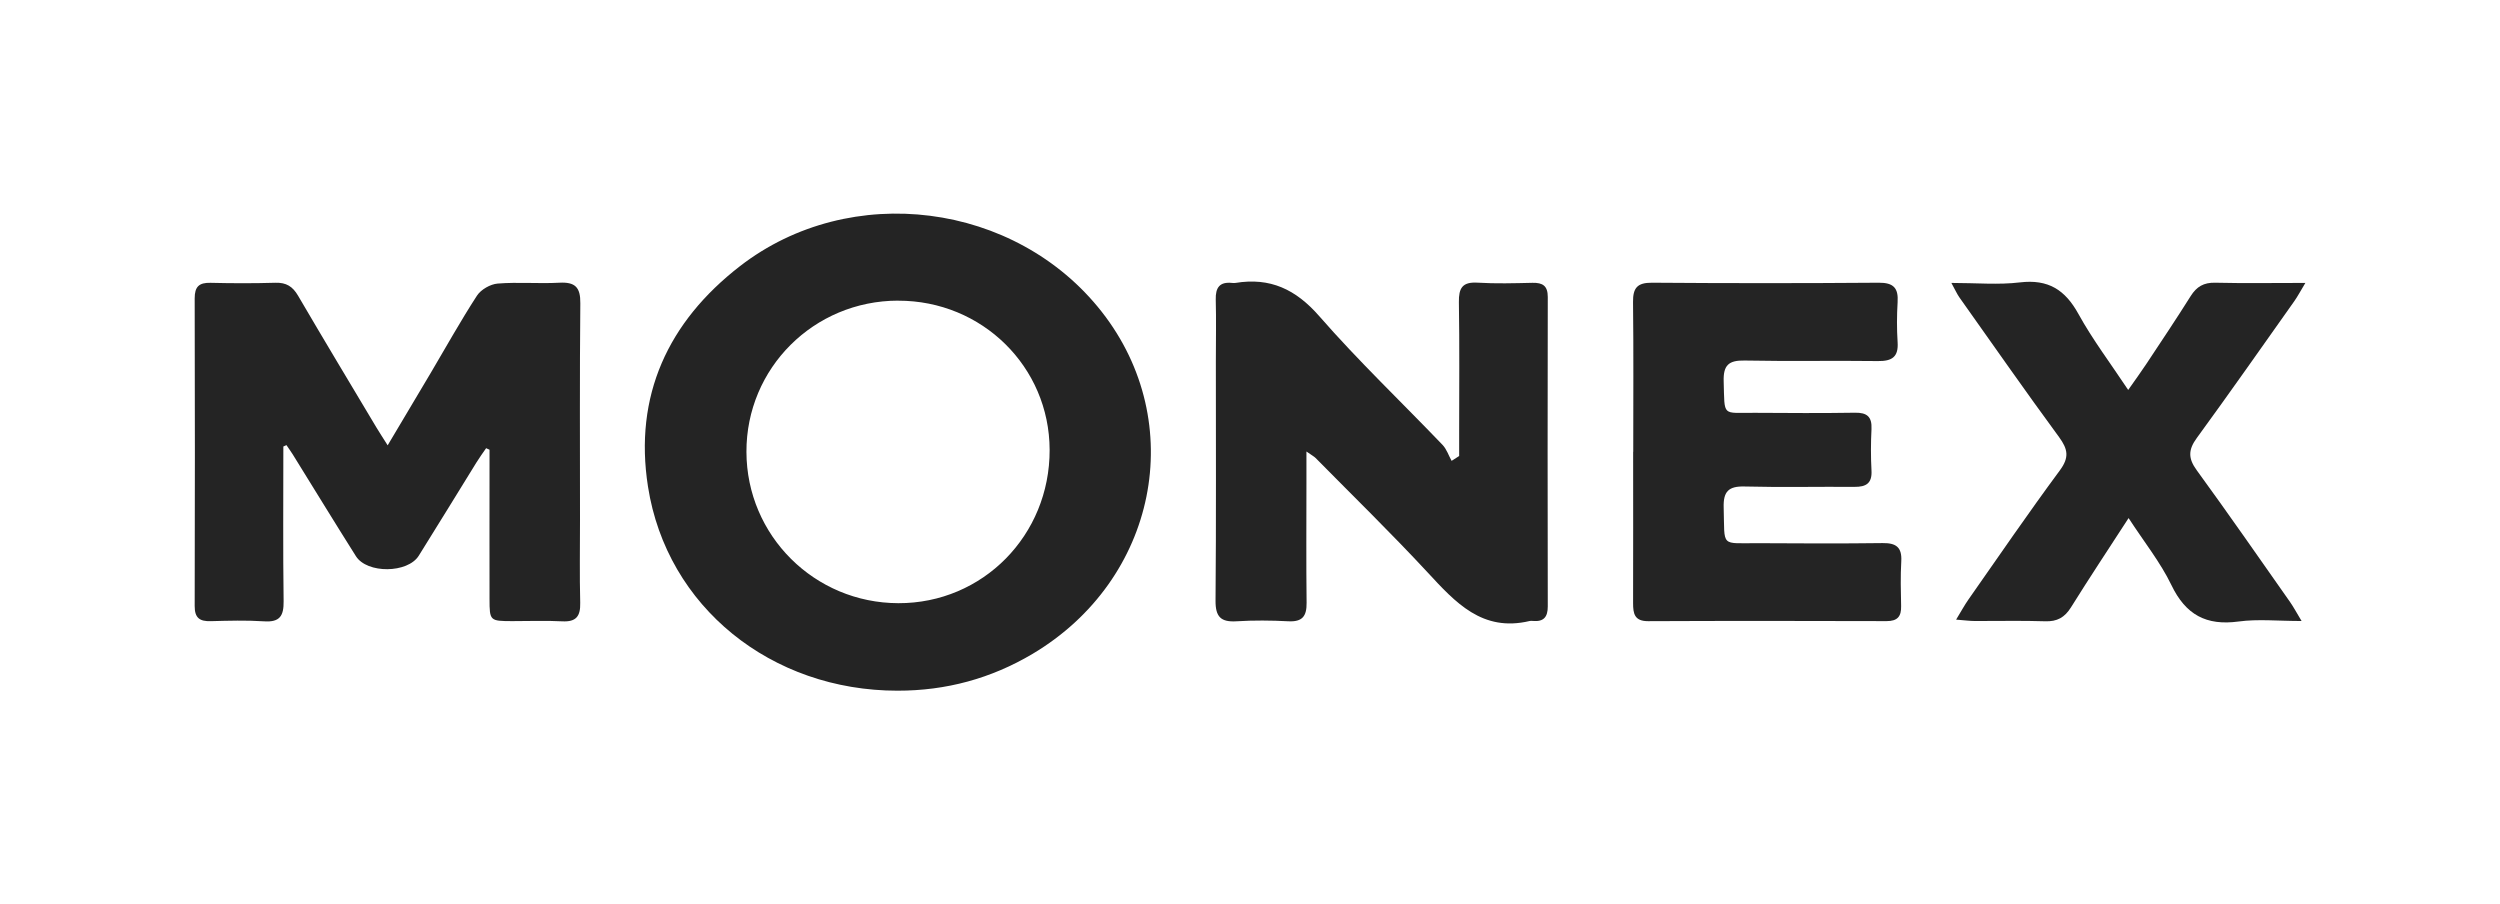
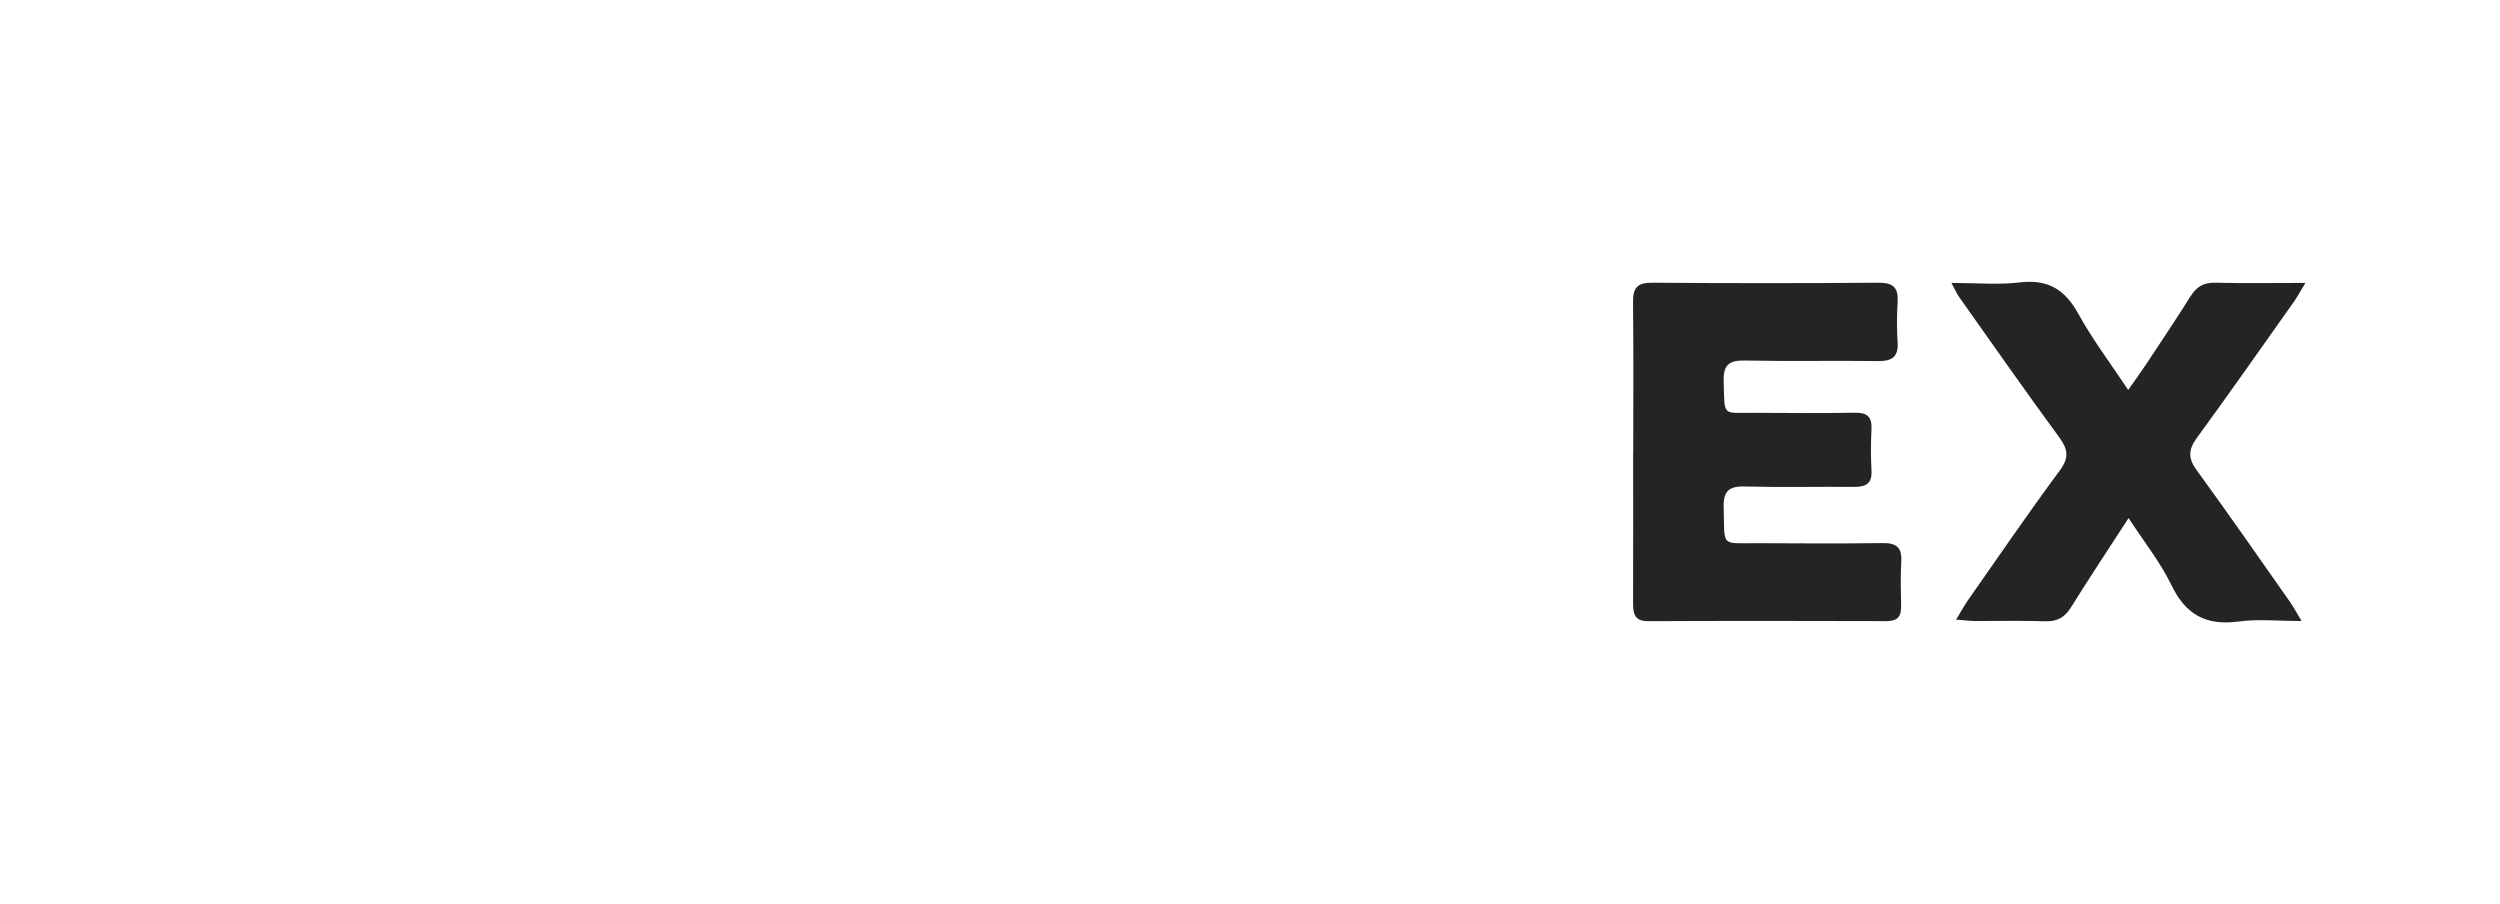
<svg xmlns="http://www.w3.org/2000/svg" id="Capa_1" data-name="Capa 1" viewBox="0 0 470 170">
  <defs>
    <style> .cls-1 { fill: #242424; stroke-width: 0px; } </style>
  </defs>
-   <path class="cls-1" d="M168.74,129.85c-23.72,0-43.38-15.71-46.92-38.37-2.67-17.05,3.76-30.97,17.29-41.44,20.77-16.08,51.85-12.05,68.02,8.58,16.34,20.86,10.38,50.4-13.01,64.31-7.81,4.64-16.28,6.93-25.37,6.92ZM168.84,56.52c-15.84.02-28.55,12.69-28.51,28.43.04,15.73,12.77,28.41,28.56,28.45,15.86.04,28.49-12.76,28.44-28.83-.04-15.61-12.7-28.07-28.48-28.04Z" />
-   <path class="cls-1" d="M53.27,83.94c0,9.69-.08,19.38.05,29.07.04,2.77-.7,4-3.68,3.8-3.33-.22-6.68-.12-10.02-.03-2.07.06-3.03-.6-3.02-2.84.05-19.29.05-38.57,0-57.86,0-2.18.82-2.96,2.96-2.91,4.07.1,8.15.11,12.22-.01,2.04-.06,3.24.69,4.26,2.44,4.84,8.28,9.79,16.5,14.71,24.74.58.97,1.2,1.91,2.13,3.38,2.86-4.8,5.5-9.22,8.12-13.65,2.87-4.85,5.61-9.78,8.67-14.49.75-1.15,2.52-2.16,3.89-2.27,3.84-.31,7.73.05,11.58-.16,2.98-.16,4,.84,3.96,3.88-.13,13.55-.06,27.1-.06,40.66,0,5.21-.09,10.43.04,15.64.06,2.52-.75,3.62-3.39,3.48-3.13-.17-6.27-.03-9.4-.04-4.19-.01-4.25-.05-4.26-4.13-.02-8.24,0-16.47,0-24.71,0-1.13,0-2.26,0-3.38l-.64-.29c-.6.88-1.24,1.74-1.8,2.65-3.62,5.85-7.21,11.73-10.86,17.56-2.08,3.33-9.72,3.41-11.82.09-4.01-6.35-7.92-12.76-11.88-19.14-.37-.59-.79-1.16-1.18-1.74-.19.09-.38.17-.57.26Z" />
-   <path class="cls-1" d="M245.61,84.87c0,2.46,0,4.2,0,5.94,0,7.51-.06,15.01.03,22.52.03,2.51-.79,3.61-3.44,3.47-3.23-.17-6.49-.2-9.71,0-2.98.19-3.99-.84-3.97-3.88.13-15.01.06-30.03.06-45.04,0-3.86.08-7.72-.02-11.57-.06-2.24.73-3.37,3.07-3.12.21.02.42.03.63,0,6.53-1.07,11.35,1.19,15.78,6.27,7.33,8.4,15.44,16.12,23.16,24.18.77.81,1.14,1.99,1.7,3,.47-.3.95-.61,1.42-.91,0-1.51,0-3.02,0-4.53,0-8.13.08-16.27-.05-24.4-.04-2.63.64-3.83,3.5-3.66,3.44.21,6.89.11,10.34.03,1.92-.04,2.87.56,2.87,2.66-.04,19.39-.04,38.78,0,58.18,0,2.01-.78,2.9-2.78,2.73-.21-.02-.43-.04-.63.01-8.91,2.12-13.95-3.49-19.22-9.18-6.81-7.34-13.99-14.34-21.02-21.47-.28-.28-.66-.47-1.74-1.23Z" />
  <path class="cls-1" d="M307.05,84.94c0-9.38.07-18.76-.04-28.14-.03-2.66.78-3.67,3.58-3.65,14.2.11,28.41.11,42.61,0,2.81-.02,3.72,1.02,3.55,3.67-.15,2.49-.16,5.01,0,7.5.19,2.8-1.06,3.59-3.7,3.56-8.35-.11-16.71.07-25.06-.1-3-.06-4.03.88-3.94,3.91.21,6.77-.42,5.88,5.87,5.92,6.27.04,12.53.08,18.8-.02,2.28-.04,3.23.75,3.12,3.07-.13,2.6-.14,5.22,0,7.81.13,2.4-1.02,3.08-3.19,3.06-6.89-.05-13.79.11-20.68-.07-3.03-.08-4.01.97-3.92,3.96.23,7.64-.75,6.65,6.7,6.7,7.73.05,15.46.08,23.19-.02,2.51-.03,3.65.77,3.5,3.41-.16,2.8-.09,5.63-.03,8.44.05,1.95-.69,2.83-2.74,2.82-14.94-.04-29.87-.06-44.81.01-2.58.01-2.84-1.41-2.84-3.39.03-9.48.01-18.97.01-28.45Z" />
  <path class="cls-1" d="M400.16,97.42c-3.84,5.92-7.41,11.3-10.82,16.77-1.19,1.9-2.6,2.69-4.86,2.61-4.38-.15-8.78-.03-13.17-.05-.99,0-1.99-.14-3.56-.26.96-1.58,1.58-2.73,2.33-3.8,5.69-8.12,11.29-16.31,17.18-24.27,1.8-2.44,1.5-3.97-.15-6.24-6.36-8.66-12.51-17.48-18.73-26.25-.46-.65-.78-1.39-1.52-2.74,4.66,0,8.83.39,12.89-.1,5.31-.63,8.49,1.38,11,5.94,2.65,4.81,6,9.23,9.35,14.28,1.29-1.84,2.36-3.3,3.36-4.81,2.82-4.26,5.67-8.51,8.39-12.84,1.12-1.78,2.46-2.56,4.61-2.51,5.4.13,10.81.04,16.95.04-.94,1.56-1.44,2.52-2.06,3.4-6.09,8.6-12.14,17.24-18.35,25.75-1.62,2.21-1.65,3.83-.01,6.07,5.96,8.18,11.73,16.5,17.55,24.78.63.9,1.15,1.88,2.16,3.56-4.44,0-8.19-.4-11.83.09-6.1.83-9.96-1.26-12.65-6.86-2.06-4.27-5.11-8.07-8.04-12.58Z" />
</svg>